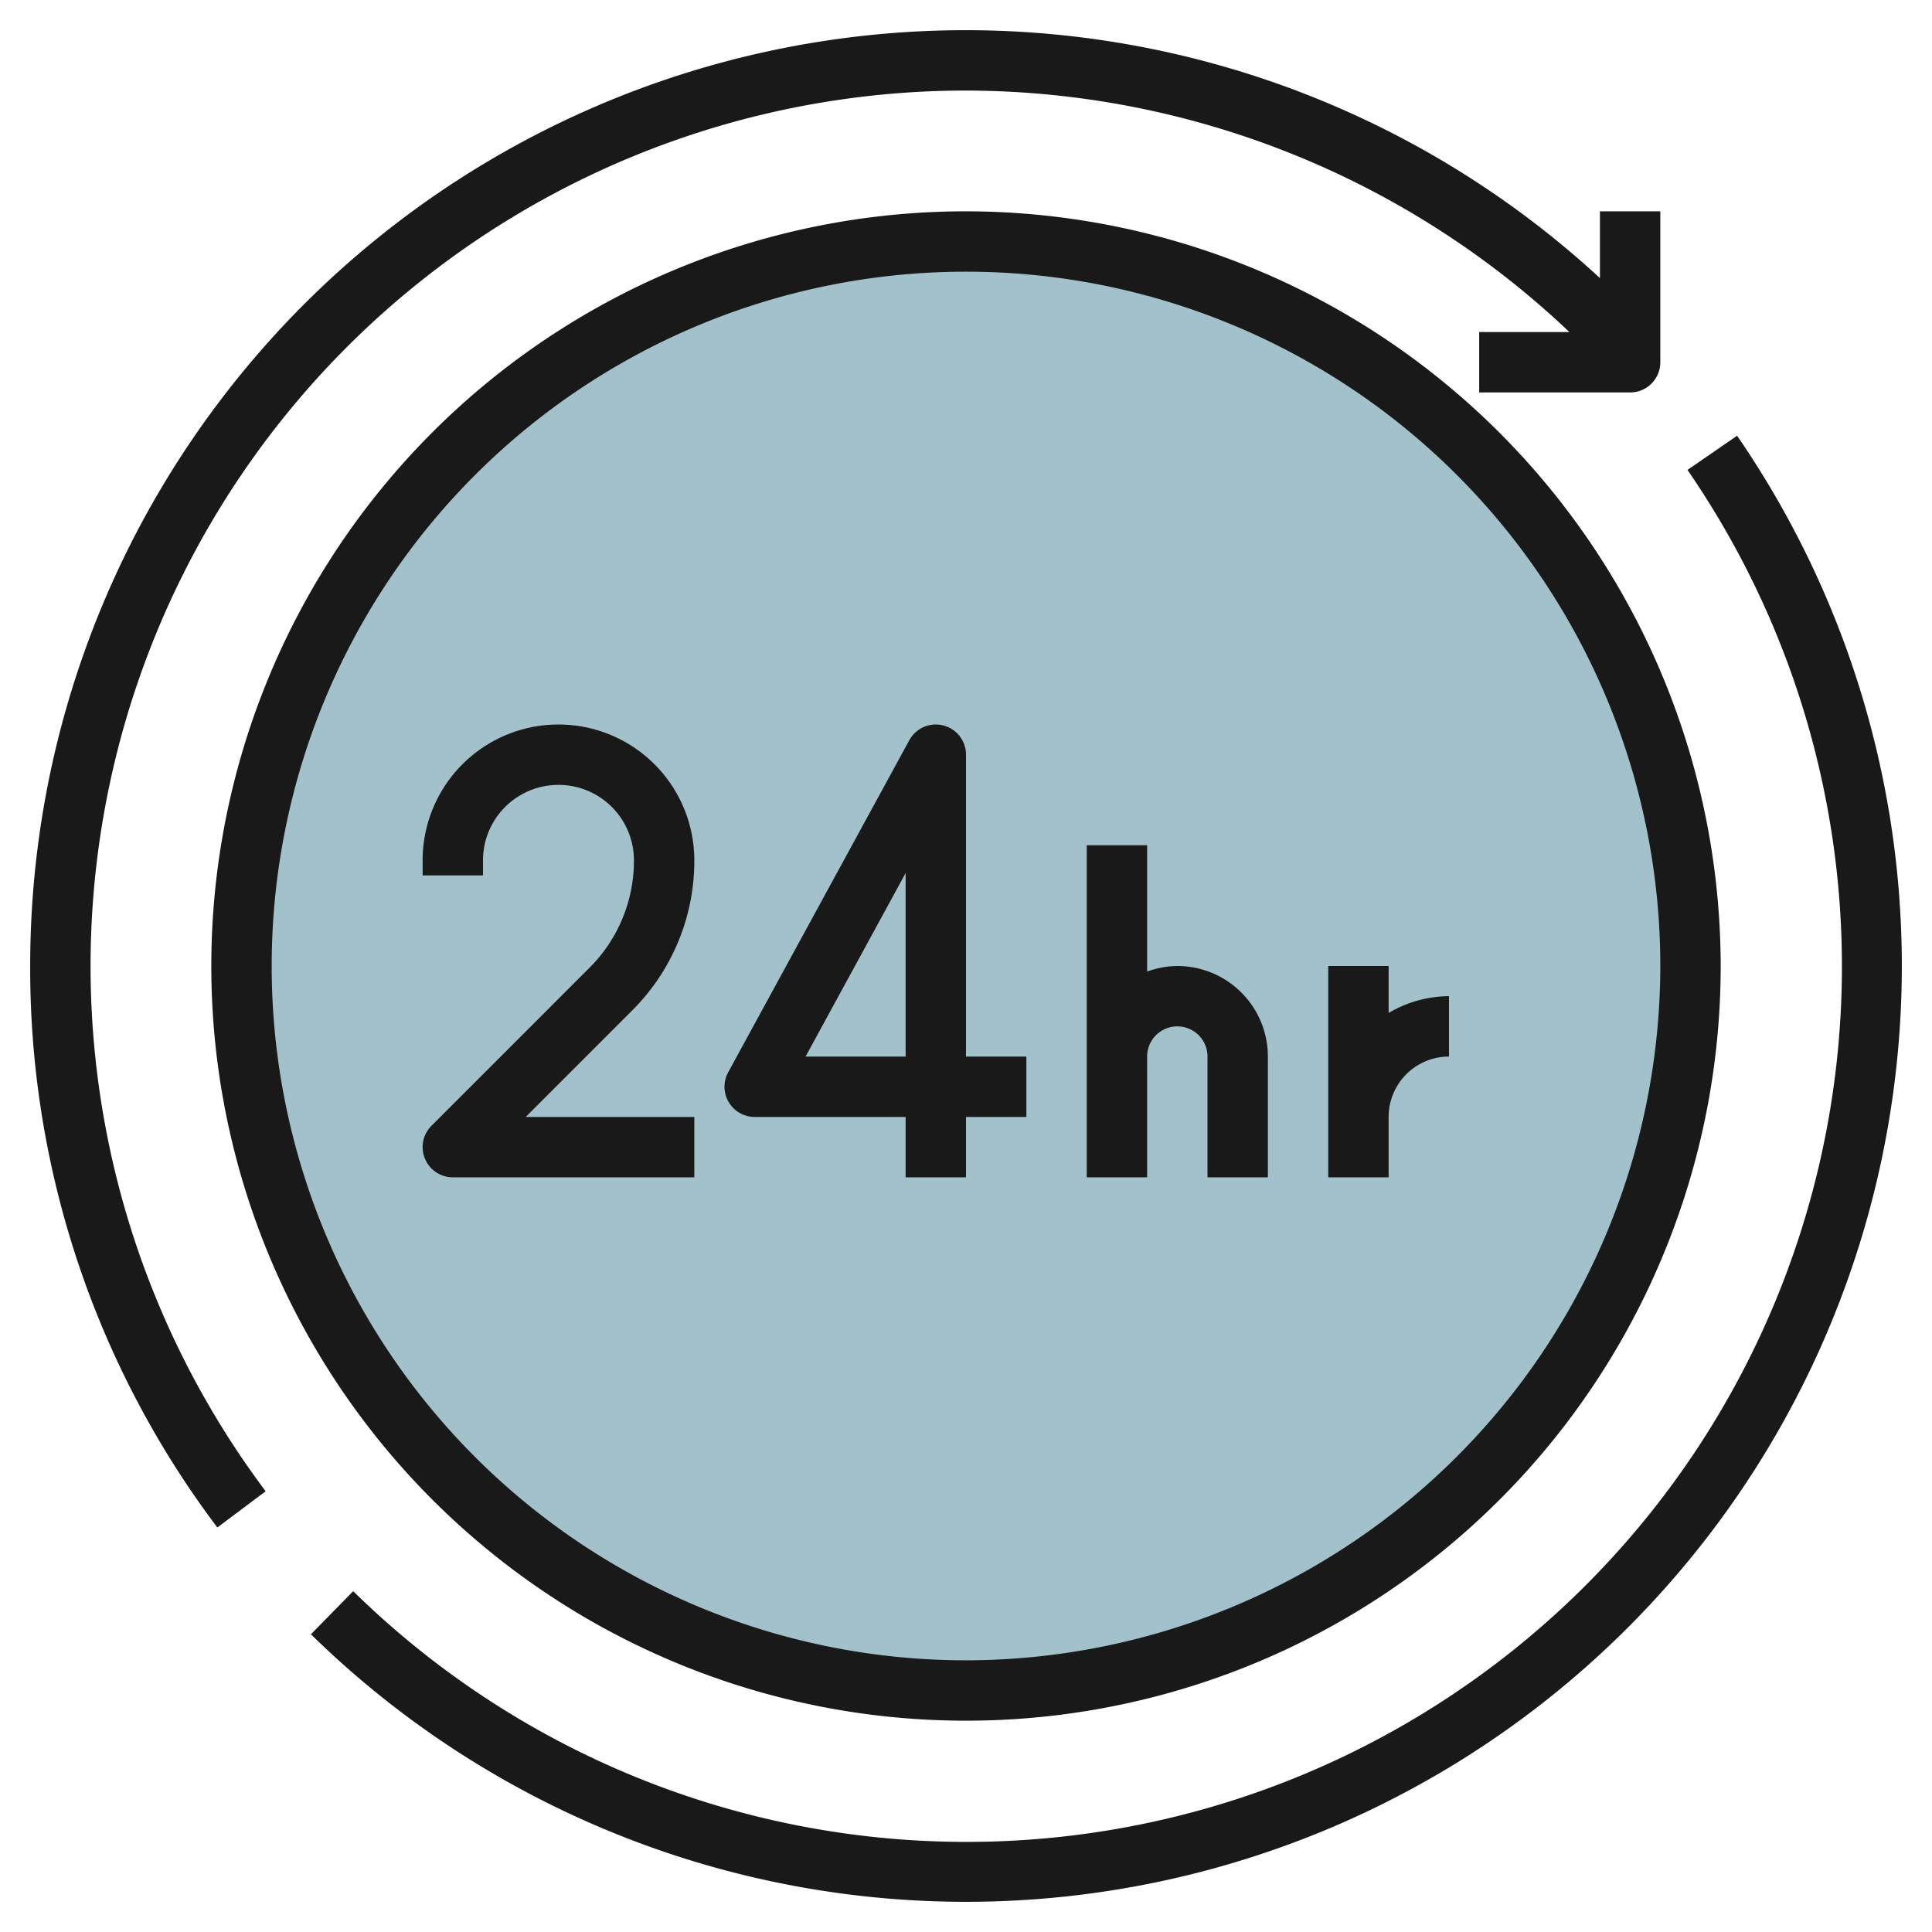
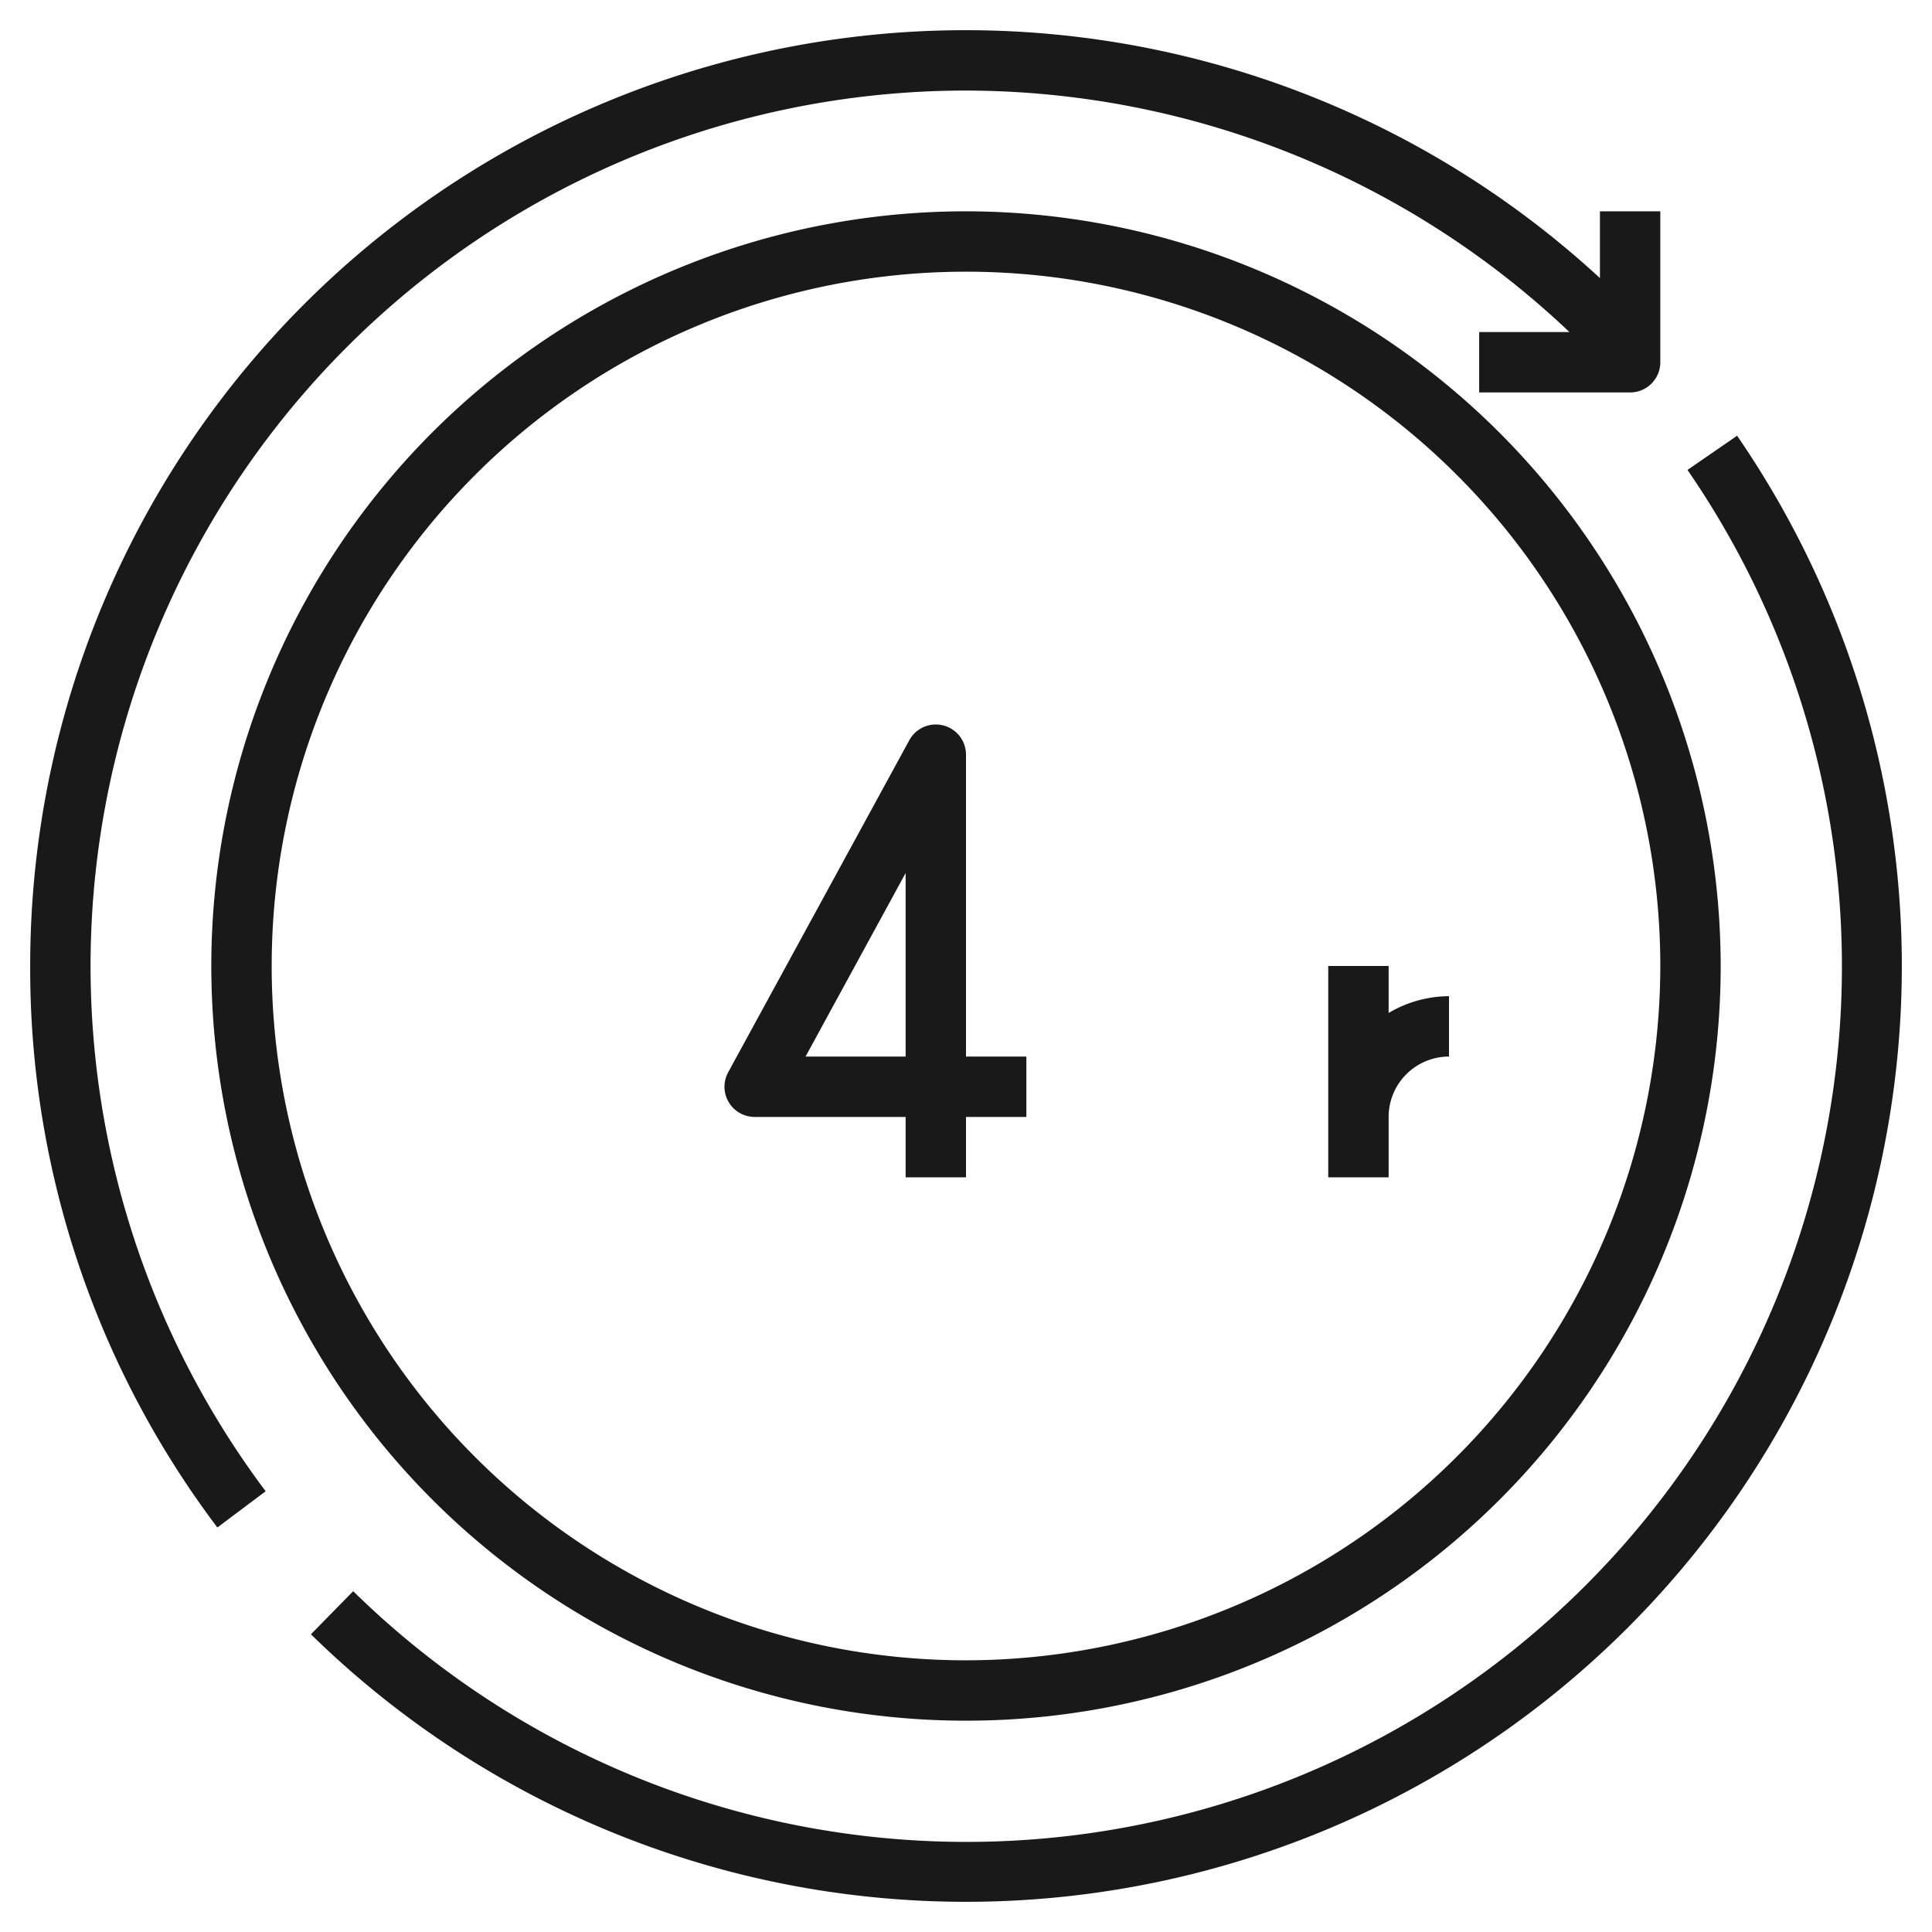
<svg xmlns="http://www.w3.org/2000/svg" id="Layer_3" height="512" viewBox="0 0 64 64" width="512" data-name="Layer 3">
-   <circle cx="32" cy="32" fill="#a3c1ca" r="24" />
  <g fill="#191919">
-     <path d="m23 28.5a4.5 4.5 0 0 0 -9 0v.5h2v-.5a2.5 2.5 0 0 1 5 0 5.005 5.005 0 0 1 -1.475 3.561l-5.232 5.232a1 1 0 0 0 .707 1.707h8v-2h-5.586l3.525-3.525a6.99 6.99 0 0 0 2.061-4.975z" />
    <path d="m32 25a1 1 0 0 0 -1.878-.479l-6 11a1 1 0 0 0 .878 1.479h5v2h2v-2h2v-2h-2zm-2 10h-3.315l3.315-6.079z" />
-     <path d="m39 32a2.966 2.966 0 0 0 -1 .184v-4.184h-2v11h2v-4a1 1 0 0 1 2 0v4h2v-4a3 3 0 0 0 -3-3z" />
    <path d="m46 32h-2v7h2v-2a2 2 0 0 1 2-2v-2a3.959 3.959 0 0 0 -2 .556z" />
    <path d="m57.545 14.433-1.645 1.134a29 29 0 0 1 -44.2 37.143l-1.4 1.428a31 31 0 0 0 47.246-39.7z" />
    <path d="m32 3a29.1 29.1 0 0 1 19.989 8h-2.989v2h5a1 1 0 0 0 1-1v-5h-2v2.212a30.988 30.988 0 0 0 -52 22.788 30.735 30.735 0 0 0 6.2 18.6l1.6-1.2a29 29 0 0 1 23.2-46.4z" />
    <path d="m32 7a25 25 0 1 0 25 25 25.028 25.028 0 0 0 -25-25zm0 48a23 23 0 1 1 23-23 23.026 23.026 0 0 1 -23 23z" />
  </g>
</svg>